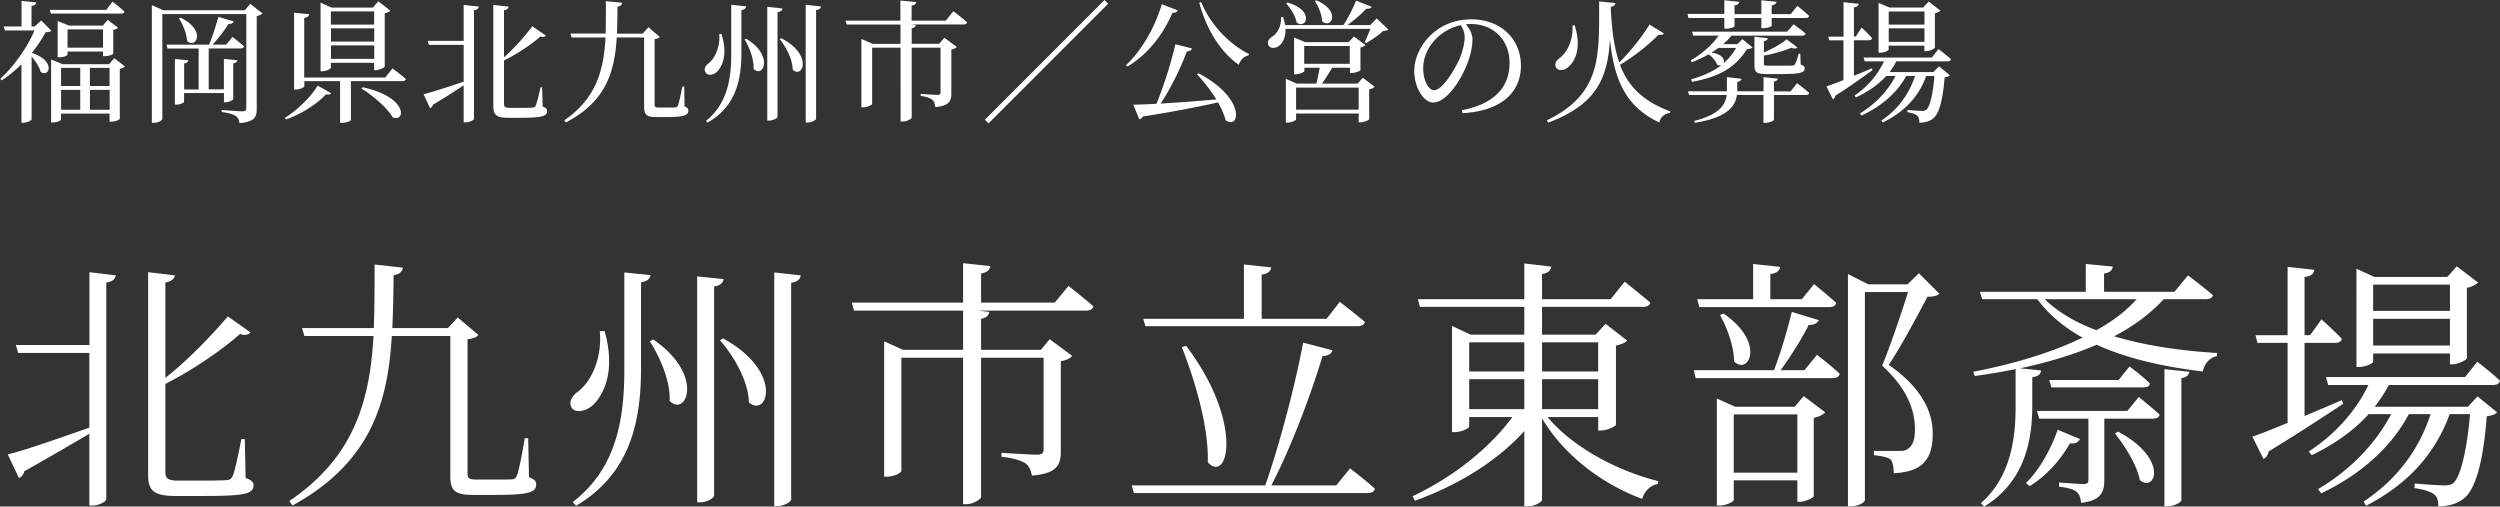
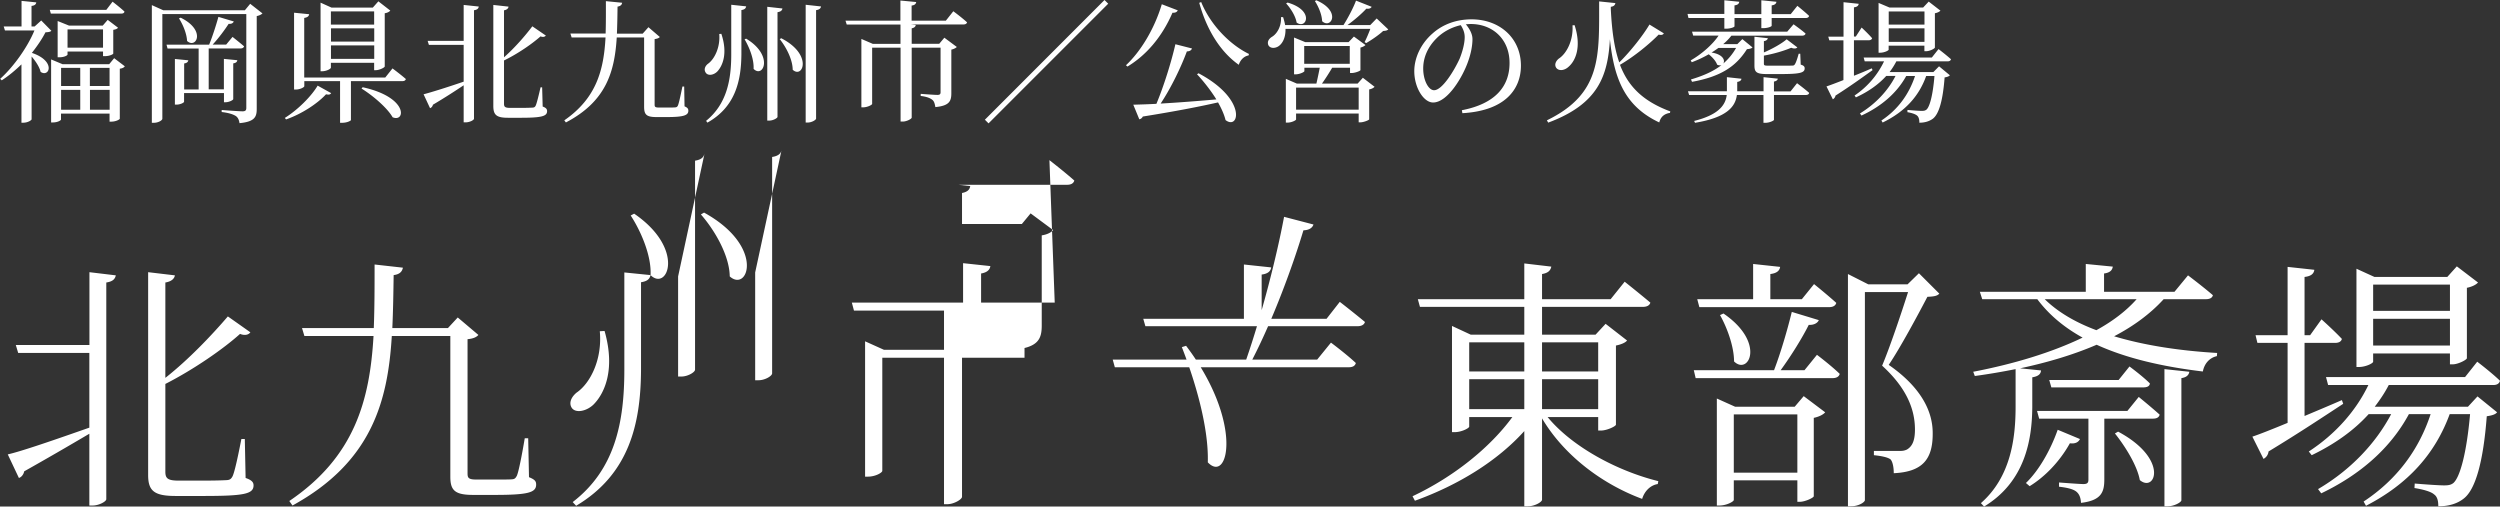
<svg xmlns="http://www.w3.org/2000/svg" data-name="レイヤー_2" viewBox="0 0 283.18 57.38">
  <rect x="0" y="0" width="283.18" height="57.38" fill="#333333" stroke="none" />
-   <path d="m10.12 30.83 3 .36c-.09.39-.3.69-1.08.81v24.54c0 .27-.84.72-1.53.72h-.39v-8.13a409 409 0 0 1-7.38 4.26c-.06.33-.3.66-.6.75L.88 51.47c1.59-.36 5.31-1.65 9.24-3.03v-8.46H2.06l-.27-.9h8.34v-8.25Zm17.7 23.31c.69.24.9.48.9.84 0 .99-1.11 1.2-5.76 1.2H19.9c-2.43 0-3.12-.57-3.12-2.37V30.83l3.03.36c-.06.36-.36.69-1.08.81v10.8c2.64-2.07 5.31-4.89 7.08-6.96l2.55 1.8c-.21.3-.66.39-1.17.18-1.86 1.68-5.22 4.02-8.46 5.67v9.93c0 .75.24 1.02 1.5 1.02h2.79c1.32 0 2.28-.03 2.73-.06.27-.03.42-.12.57-.39.24-.42.66-2.4 1.02-4.26h.39zm32.1-.09c.66.27.81.45.81.84 0 .9-.9 1.17-4.71 1.17h-2.43c-2.1 0-2.58-.54-2.58-2.07V38.06h-6.63c-.45 7.5-2.34 14.31-11.25 19.2l-.36-.51c7.41-5.01 9.12-11.43 9.54-18.69h-7.83l-.27-.9h8.13c.09-2.34.09-4.74.09-7.2l3.21.36c-.09.42-.33.75-1.05.84-.03 2.04-.06 4.05-.15 6h6.3l1.11-1.2 2.34 1.98c-.21.24-.57.42-1.23.48v15.21c0 .51.12.69 1.02.69h2.07c.96 0 1.65 0 1.98-.03.27-.03.36-.12.51-.39.21-.45.6-2.46.9-4.26h.39zm8.56-16.56c1.29 4.5-.09 7.2-1.29 8.37-.81.75-2.01.96-2.43.33-.36-.57-.03-1.23.54-1.71 1.56-1.05 2.94-3.78 2.64-6.96zm5.21-6.33c-.09.39-.3.69-1.08.81v9.93c-.03 6.12-1.35 11.82-7.35 15.39l-.39-.42c4.8-3.69 5.85-9.03 5.85-15V30.86zm2.16 14.25c.12-2.19-1.11-5.01-2.25-6.75l.39-.21c5.88 4.02 3.75 8.85 1.86 6.96m6.12-13.8c-.09.42-.33.72-1.08.84v23.67c0 .3-.84.78-1.53.78h-.39V31.31zm2.85 13.95c-.03-2.37-1.71-5.25-3.27-7.02l.36-.21c6.96 3.84 4.98 9.09 2.91 7.23m5.88-14.37c-.06.39-.3.72-1.08.84v24.51c0 .3-.81.78-1.53.78h-.39V30.86zm30.33 1.2s1.74 1.35 2.82 2.31c-.09.33-.39.48-.81.48h-12.33l1.35.15c-.06.39-.3.66-.93.78v3.51h6.78l.99-1.2 2.55 1.89c-.18.24-.66.51-1.29.6v10.2c0 1.5-.36 2.52-3.27 2.76-.12-.57-.3-1.05-.69-1.35-.48-.33-1.32-.63-2.76-.78v-.45s3.24.21 3.99.21c.6 0 .78-.18.78-.6V40.52h-7.08v15.75c0 .3-.93.84-1.65.84h-.39V40.52h-6.99v12.81c0 .21-.78.66-1.62.66h-.33V38.66l2.13.96h6.81v-4.44H96.73l-.24-.9h12.6v-4.47l3.09.33c-.06.42-.36.72-1.05.84v3.3h8.34zm31.89 20.67s1.77 1.32 2.82 2.31c-.09.33-.36.48-.81.48h-26.49l-.24-.87h15.12c1.68-4.83 3.39-11.37 4.29-16.17l3.33.87c-.12.36-.45.63-1.14.66-1.23 4.11-3.42 10.05-5.79 14.64h7.35zM129.5 36.11h11.4v-6.15l3.09.33c-.06.42-.36.72-1.08.81v5.01h7.35l1.5-1.92s1.74 1.35 2.85 2.28c-.09.33-.42.48-.84.48h-24.03zm4.85 3.06c6.51 8.58 4.83 15.69 2.46 13.2.12-4.05-1.5-9.39-2.94-13.05zm40.95 8.07c2.79 3.39 7.92 6.12 12.54 7.26l-.06.33c-.81.12-1.5.78-1.77 1.68-4.53-1.68-8.85-4.92-11.34-9.12v9.21c0 .27-.84.75-1.62.75h-.39v-8.52c-3.03 3.36-7.41 6.09-12.39 7.89l-.27-.51c4.65-2.19 8.76-5.49 11.31-8.97h-4.89v1.08c0 .18-.87.63-1.65.63h-.3V36.92l2.13.99h6.06v-3.15h-11.82l-.24-.87h12.06v-4.05l3.06.36c-.09.42-.33.72-1.05.84v2.85h7.77l1.59-1.98s1.77 1.41 2.91 2.37c-.09.33-.42.48-.84.48h-11.43v3.15h6.06l1.14-1.23 2.43 1.89c-.18.24-.66.45-1.26.57v8.97c-.03.18-1.02.66-1.71.66h-.3v-1.53zm-8.88-8.46v3.3h6.24v-3.3zm0 7.56h6.24v-3.39h-6.24zm8.25-7.56v3.3h6.36v-3.3zm6.36 7.56v-3.39h-6.36v3.39zm24.78-6.15s1.59 1.2 2.58 2.16c-.09.33-.39.48-.81.48h-15.51l-.21-.9h9.09c.75-1.95 1.53-4.62 2.01-6.6l3.06.93c-.12.3-.51.57-1.14.54-.75 1.5-1.98 3.48-3.18 5.13h2.7zm-13.56-6.3h6.33V29.9l3.06.33c-.06.42-.36.72-1.11.81v2.85h3.57l1.38-1.71s1.53 1.23 2.52 2.13c-.09.33-.39.48-.81.48h-14.7zm12.06 10.98 2.43 1.83c-.18.24-.69.51-1.29.63v8.88c-.03.18-.99.63-1.59.63h-.27v-2.43h-7.2v2.22c0 .18-.81.63-1.62.63h-.3V45.14l2.07.93h6.75zm-9.09-9.36c4.83 3.3 2.85 7.05 1.2 5.43 0-1.71-.81-3.87-1.59-5.25zm8.37 18.03v-6.6h-7.2v6.6zm16.08-20.28c-.24.27-.63.33-1.35.36-1.05 2.01-3.06 5.76-4.38 7.71 3.63 2.52 4.98 5.22 4.98 7.71.03 2.97-1.14 4.41-4.41 4.56 0-.66-.12-1.29-.36-1.56-.3-.24-1.02-.39-1.89-.48v-.48h2.91c.33 0 .54-.03.81-.15.63-.36.93-1.02.93-2.28 0-2.37-1.02-4.77-3.72-7.23.84-1.98 2.13-5.79 2.94-8.34h-4.89v23.58c0 .18-.63.69-1.62.69h-.3V31.04l2.31 1.17h4.44l1.29-1.26zm25.41.63c-1.5 1.65-3.42 3.06-5.61 4.2 3.48 1.05 7.53 1.65 11.67 1.89l-.03.36c-.81.18-1.41.81-1.59 1.74-4.5-.54-8.61-1.47-12.03-3.03-2.64 1.14-5.58 2.01-8.67 2.67l2.37.24c-.03.39-.27.66-.99.78v3.39c-.03 3.69-.81 8.43-5.46 11.25l-.36-.39c3.39-2.97 3.93-7.35 3.93-10.92v-4.26c-1.5.3-3.06.57-4.62.78l-.18-.48c4.53-.87 8.85-2.16 12.39-3.87-2.07-1.14-3.81-2.58-5.13-4.35h-6.24l-.27-.84h12V29.9l3.06.3c-.06.42-.33.69-.99.78v2.07h7.98l1.53-1.86s1.71 1.29 2.82 2.25c-.09.33-.39.45-.81.45zm-9.48 15.84c-.15.33-.51.57-1.14.48-1.17 2.1-2.85 3.81-4.56 4.86l-.42-.36c1.38-1.32 2.73-3.57 3.6-6.03zm6.66-4.77s1.44 1.17 2.37 2.01c-.09.33-.36.45-.78.45h-5.49v6.9c0 1.44-.36 2.37-2.64 2.64-.03-.51-.15-.93-.48-1.23s-.96-.48-2.01-.6v-.48s2.28.18 2.76.18c.45 0 .57-.15.57-.51v-6.9h-5.58l-.24-.87h10.23zm-10.65-11.07c1.5 1.47 3.51 2.64 5.85 3.51 1.86-1.02 3.39-2.19 4.56-3.51zm9.6 7.62s1.47 1.08 2.31 1.92c-.03.33-.33.45-.75.45h-10.41l-.24-.84h7.86zm-1.29 7.38c5.82 3.12 4.2 6.96 2.46 5.49-.3-1.68-1.71-3.9-2.82-5.28zm5.25-7.08 2.82.3c-.06.36-.3.63-.9.72v13.83c0 .24-.84.69-1.56.69h-.36zm20.25 3.93c-1.98 1.29-4.8 3.18-8.46 5.4-.03.36-.27.69-.57.84l-1.26-2.52c.81-.27 2.25-.84 3.99-1.56v-9.06h-3.42l-.21-.87h3.63v-7.74l3.03.33c-.06.42-.33.72-1.11.81v6.6h.63l1.29-1.8s1.44 1.29 2.31 2.22c-.09.33-.39.45-.78.45h-3.45v8.28c1.35-.57 2.79-1.17 4.23-1.8zm5.16-2.13c-.45.87-.99 1.68-1.59 2.46h10.56l1.08-1.17 2.22 1.8c-.18.24-.57.36-1.17.45-.39 5.19-1.29 8.28-2.58 9.3-.78.63-1.8.9-2.91.9 0-.57-.09-1.08-.48-1.35-.36-.33-1.29-.57-2.22-.72l.03-.51c1.02.09 2.73.21 3.33.21.51 0 .78-.06 1.05-.27.75-.66 1.5-3.39 1.89-7.8h-2.31c-1.65 4.5-4.71 7.92-9.48 10.38l-.27-.48c3.78-2.49 6.27-5.88 7.59-9.9h-2.46c-2.07 3.84-5.49 6.84-9.93 8.97l-.36-.48c3.63-2.13 6.51-5.13 8.28-8.49h-2.55c-1.71 1.89-3.9 3.42-6.45 4.65l-.33-.42c3-1.95 5.34-4.59 6.75-7.53h-4.56l-.24-.9h15.75l1.38-1.74s1.62 1.23 2.58 2.16c-.09.33-.36.48-.75.48zm-1.77-2.64c0 .18-.84.6-1.62.6h-.27V30.44l2.04.93h8.25l1.08-1.2 2.4 1.83c-.21.24-.66.48-1.26.6v7.98c-.03.18-.99.69-1.62.69h-.3v-1.23h-8.7zm0-8.73v2.97h8.7v-2.97zm8.7 6.9v-3.03h-8.7v3.03zM5.82 3.49c-.13.12-.31.15-.67.17-.38.75-.92 1.54-1.54 2.33 2.79.94 1.96 2.83.99 2.15-.13-.56-.58-1.23-1.02-1.74v7.11c0 .09-.39.39-.96.39h-.19V7.29C1.72 7.98.96 8.61.2 9.1l-.18-.17c1.56-1.4 3.13-3.65 3.88-5.48H.56L.42 3h2.02V.1l1.67.17c-.03.21-.17.36-.54.4V3h.35l.75-.68zm-.06-1.95-.12-.42h6.4l.71-.93s.85.65 1.35 1.12c-.03.17-.17.23-.38.23zm8.38 5.97c-.1.13-.24.23-.57.27v5.67c0 .07-.42.33-.98.33h-.18v-.91h-5.5v.67c0 .09-.36.33-.93.33h-.19V6.73l1.29.54h5.29l.56-.68zm-2.47-1.15v-.52H7.65v.34c0 .09-.36.31-.94.31h-.18V2.38l1.29.52h3.82l.56-.65 1.17.89c-.09.12-.24.19-.54.24v2.69c0 .06-.39.29-.95.29zM6.92 7.69v2.05h2.17V7.69zm0 4.74h2.17v-2.25H6.92zm4.75-7.03V3.33H7.65V5.4zm-1.49 2.29v2.05h2.23V7.69zm2.24 4.74v-2.25h-2.23v2.25zM29.73 1.52c-.1.1-.33.24-.65.3v10.53c0 .89-.23 1.44-1.95 1.6-.06-.38-.17-.63-.42-.81-.3-.18-.75-.35-1.6-.45v-.23s1.95.15 2.37.15c.33 0 .42-.13.42-.39V1.59h-9.51v11.86c0 .17-.44.46-.98.46h-.21V.58l1.29.58h9.25l.6-.73 1.38 1.08Zm-8.88 9.02v.98c0 .12-.45.33-.85.33h-.19V6.68l1.52.15c-.03.18-.15.31-.47.36v2.94h1.64V5.5h-3.52l-.12-.44h4.83c.38-.93.79-2.21 1.05-3.15l1.74.52c-.07.18-.25.3-.58.27-.44.68-1.12 1.6-1.81 2.35h1.53l.72-.87s.79.62 1.31 1.07c-.05.16-.2.24-.41.24h-3.6v4.63h1.72V6.67l1.52.15c-.02.18-.14.31-.46.36v4.04c0 .12-.48.36-.87.36h-.18v-1.04h-4.48ZM20.46 2c2.94 1.44 1.75 3.58.73 2.64-.04-.84-.48-1.89-.92-2.56l.18-.07Zm11.8 11.36c1.5-.94 3.02-2.47 3.72-3.66l1.53.85c-.1.15-.23.21-.58.13-.96 1.04-2.71 2.21-4.53 2.85l-.14-.18Zm12.2-5.61s.94.7 1.51 1.2c-.04.17-.19.24-.39.24h-5.83v4.42c-.02.06-.4.3-1.02.3h-.21V9.19h-4.05v.57c0 .13-.5.38-.93.38h-.23v-8.7l1.71.17c-.03.21-.17.36-.56.42v6.75h9.18l.81-1.02Zm-6.98-.09c0 .14-.5.41-.99.41h-.18V.3l1.24.56h4.68l.63-.71 1.35 1.05c-.09.12-.33.26-.63.3v6.03c-.02.13-.61.42-1.02.42h-.18v-.84h-4.9zm0-6.37v1.5h4.9v-1.5zm4.91 3.42v-1.5h-4.9v1.5zm0 1.96V5.14h-4.9v1.53zm-1.31 3.21c5.23 1.15 4.84 4.03 3.39 3.4-.63-1.1-2.29-2.49-3.52-3.25zM52.52.56l1.71.18c-.03.21-.14.36-.54.42v12.28c0 .17-.5.42-.96.42h-.21v-4.2c-.85.57-2.01 1.33-3.48 2.2-.04.18-.17.35-.33.39l-.73-1.57c.78-.2 2.62-.77 4.54-1.43V5.08h-3.94l-.14-.45h4.08zm8.96 11.51c.39.15.49.3.49.52 0 .57-.6.75-2.94.75h-1.49c-1.29 0-1.66-.31-1.66-1.33V.56l1.72.19c-.01.19-.17.36-.51.42v5.32C58.32 5.41 59.53 4 60.3 2.98l1.53 1.05c-.12.15-.33.2-.6.09-.93.82-2.5 1.93-4.14 2.73v4.89c0 .34.09.48.69.48h1.3c.6 0 1.05-.02 1.25-.03.17-.01.25-.06.33-.19.13-.23.36-1.2.57-2.11h.18l.06 2.19Zm16.05-.03c.34.15.44.27.44.5 0 .52-.51.72-2.43.72h-1.2c-1.14 0-1.38-.3-1.38-1.18V4.24h-3.1c-.24 3.85-1.17 7.23-5.76 9.63l-.18-.24c3.65-2.52 4.47-5.71 4.67-9.39h-3.84l-.14-.44h3.99c.04-1.19.03-2.4.03-3.67l1.84.18c-.03.23-.17.38-.52.44-.01 1.05-.03 2.07-.07 3.06h2.92l.65-.73 1.29 1.11c-.1.12-.27.19-.59.24v7.42c0 .24.06.33.47.33h.99c.42 0 .75 0 .9-.02.14-.02.2-.06.27-.19.12-.24.33-1.25.52-2.17h.2l.04 2.26Zm4.18-8.2c.75 2.23.13 3.63-.46 4.26-.44.44-1.1.51-1.33.1-.21-.34-.05-.73.28-.98.73-.52 1.4-1.86 1.27-3.37l.24-.02ZM84.52.72c-.04.21-.15.36-.54.42v5.04c-.03 3.1-.75 5.97-3.85 7.71l-.15-.2c2.31-1.88 2.85-4.56 2.85-7.51V.54zm.84 7.08c.06-1.1-.48-2.44-1.02-3.35l.18-.07c3.18 1.92 1.92 4.53.84 3.42M88.63.96c-.04.21-.17.36-.56.42v11.86c0 .13-.49.42-.93.42h-.23V.77l1.71.19Zm1.16 6.93c-.01-1.17-.76-2.58-1.47-3.46l.17-.1c3.63 1.86 2.44 4.63 1.3 3.57ZM93 .73c-.04.21-.17.36-.56.42v12.28c0 .15-.49.45-.94.45h-.24V.54zm14.98.54s.98.72 1.56 1.26c-.04.17-.21.24-.4.24h-5.98l.57.06c-.03.18-.13.31-.46.38v1.75h3.12l.58-.69 1.41 1.05c-.09.1-.33.24-.62.3v4.94c0 .88-.21 1.42-1.81 1.57-.06-.36-.13-.65-.34-.82-.24-.19-.62-.36-1.32-.44v-.24s1.53.12 1.89.12c.29 0 .36-.1.36-.31V5.4h-3.27v7.92c0 .14-.56.45-1.02.45h-.24V5.4h-3.22v6.37c0 .1-.52.39-1.04.39h-.18V4.41l1.3.56H102V2.78h-6.09l-.14-.44h6.22V.06l1.79.17c-.03.21-.17.36-.52.4v1.71h3.88l.84-1.06Zm4 12.71-.42-.42L125.11 0l.42.42-13.56 13.56Zm21.43-12.81c-.08.18-.27.3-.6.27-1.21 2.8-3.01 4.84-5.1 6.1l-.17-.15c1.62-1.51 3.21-4.06 4.06-6.91l1.8.69Zm2.37 7.14c5.5 2.92 4.59 6.49 3.04 5.29-.15-.62-.46-1.31-.85-2-2.07.47-4.77 1-8.52 1.6-.09.18-.24.29-.4.31l-.68-1.65c.63-.02 1.53-.04 2.62-.1.85-2.04 1.69-4.74 2.15-6.75l1.88.48c-.06.18-.24.33-.58.33-.63 1.71-1.74 4.05-2.97 5.91 1.8-.1 4.02-.27 6.31-.47-.65-1.05-1.47-2.07-2.19-2.85l.19-.12Zm.28-8.08c1.06 2.62 3.3 4.86 5.41 5.88l-.04.17c-.49.08-.92.47-1.11 1.06-2.02-1.42-3.61-3.87-4.48-7.02l.23-.09Zm21.18 3.11c-.12.12-.29.15-.57.17-.48.45-1.31 1.02-1.92 1.37l-.18-.11c.21-.4.46-1 .65-1.5h-9.61c.03.99-.34 1.66-.78 1.96-.41.28-.99.27-1.17-.14-.14-.38.07-.7.42-.92.58-.34 1.09-1.23 1.02-2.23h.24c.1.31.18.62.23.9h6.61c.51-.81 1.1-1.92 1.42-2.77l1.77.7c-.07.15-.27.26-.6.21-.52.57-1.35 1.29-2.14 1.86h2.58l.73-.75 1.31 1.24Zm-2.89 5.45 1.35 1.04c-.1.12-.31.24-.61.3v3.39c-.02.09-.63.34-1.02.34h-.17v-1h-7.09v.67c0 .1-.51.36-.99.36h-.17V8.93l1.25.54h2.21c.13-.55.28-1.27.38-1.8h-1.74v.39c0 .09-.52.36-1 .36h-.17V4.25l1.26.52h4.92l.6-.63 1.31.96c-.09.1-.31.23-.57.29v2.55c-.01.1-.61.33-.99.33h-.19v-.6h-2.02c-.33.56-.78 1.27-1.16 1.8h4.04l.6-.67Zm-8.5-8.5c3.12.91 2.1 3.09 1.02 2.26-.12-.73-.68-1.62-1.19-2.16zm8.05 12.13v-2.5h-7.09v2.5zm-6.17-5.19h5.16V5.21h-5.16zm1.37-7.2c2.89 1.25 1.66 3.31.66 2.37-.03-.78-.43-1.68-.82-2.28l.17-.09Zm16.51 12.45c3.71-.72 5.38-2.65 5.38-5.35s-1.92-4.41-4.39-4.41c-.18 0-.36.02-.56.03.39.48.75 1.06.75 1.68 0 .73-.17 1.62-.48 2.49-.63 1.83-2.35 4.69-3.98 4.69-1.06 0-2.13-1.67-2.13-3.55 0-1.47.72-3.1 2.07-4.27 1.21-1.08 2.76-1.6 4.42-1.6 3.19 0 5.59 2.13 5.59 5.25 0 2.58-1.69 5.1-6.63 5.38l-.06-.33Zm-.15-9.63c-1.02.23-2.02.75-2.77 1.52-.93.94-1.48 2.1-1.48 3.39 0 1.36.61 2.46 1.23 2.46.94 0 2.31-2.28 2.9-3.58.31-.77.57-1.71.57-2.43 0-.52-.18-.94-.44-1.35Zm23 .94c-.1.15-.24.21-.58.13-1 1.02-2.7 2.44-4.38 3.42.94 2.48 2.64 4.14 5.7 5.28l-.04.17c-.61.09-1.05.42-1.21 1.08-3.81-1.79-5.11-4.81-5.59-9.42-.24 4.15-1.32 7.33-6.99 9.44l-.15-.26c6.24-3.03 5.91-7.32 5.92-13.47l1.84.19c-.04.21-.17.38-.52.42v.24c.12 2.42.38 4.41.96 6.06 1.29-1.27 2.7-3.07 3.42-4.29l1.63 1Zm-10.1-.93c.81 2.5.08 4.04-.67 4.69-.48.46-1.14.52-1.42.12-.23-.36-.03-.77.31-1.04.85-.55 1.65-2.02 1.54-3.76l.24-.02Zm12.89-.84-.1-.44h4.17V.03l1.69.17c-.03.21-.15.36-.54.41v.99h3.04V.03l1.71.17c-.03.21-.17.36-.54.41v.99h2.16l.75-.94s.84.67 1.33 1.14c-.04.17-.19.24-.39.24h-3.85v.88c0 .08-.41.27-.98.27h-.19V2.04h-3.04v.94c0 .1-.48.27-.96.27h-.19V2.04h-4.06Zm12.3 7.4s.85.63 1.38 1.1c-.03.17-.19.24-.39.24h-3.6v2.81c0 .1-.52.34-.96.34h-.23v-3.15h-3.01c-.17 1.32-1.12 2.55-4.74 3.15l-.1-.21c2.74-.69 3.55-1.77 3.69-2.94h-4.26l-.13-.42h4.41v-1.6l1.65.18c-.03.17-.13.3-.48.36v1.06h2.98v-1.6l1.62.17c-.03.15-.14.27-.44.33v1.11h1.88l.73-.92Zm-.38-6.66s.83.58 1.35 1.04c-.04.17-.19.24-.41.24h-7.99c-.27.35-.58.66-.93.96h1.6l.57-.57 1.15.94c-.1.12-.3.17-.63.2-1.27 2.01-3.03 3.12-6.22 3.7l-.12-.27c1.41-.42 2.54-.92 3.45-1.62a.63.63 0 0 1-.49-.06c-.14-.41-.56-.87-.95-1.17q-.945.54-1.92.9l-.12-.21c1.21-.69 2.46-1.77 3.16-2.81h-2.88l-.13-.44h10.78l.72-.84Zm-8.52 2.67c-.25.18-.51.36-.78.52 1.32.21 1.56.9 1.33 1.25.57-.5 1.05-1.06 1.45-1.77h-2.01Zm5.6-1.11c-.03.17-.18.3-.45.34v1.28c.99-.42 2.04-1.02 2.58-1.49l1.21.92c-.12.14-.36.17-.7.04-.75.33-1.95.69-3.09.89v.9c0 .21.06.24.54.24h1.4c.57 0 1.08 0 1.26-.01.16 0 .24-.03.3-.14.12-.15.29-.65.44-1.2h.18l.05 1.23c.34.1.45.22.45.42 0 .5-.5.65-2.74.65h-1.53c-1.23 0-1.42-.24-1.42-.99V4.16l1.54.17Zm11.85 3.63c-.94.67-2.32 1.69-4.19 2.88a.6.6 0 0 1-.3.42l-.72-1.46c.39-.13 1.08-.39 1.92-.72v-4.5h-1.6l-.12-.42h1.73V.25l1.72.18c-.03.21-.17.36-.54.4v3.31h.21l.66-1.02s.77.72 1.19 1.21c-.04.15-.2.23-.38.23H210v4.02c.65-.25 1.33-.54 2.02-.84l.08.19Zm2.7-.99c-.22.42-.48.83-.76 1.2H219l.64-.65 1.23 1.02c-.12.12-.28.19-.6.24-.2 2.66-.65 4.14-1.32 4.67-.42.31-.94.46-1.54.46 0-.33-.06-.63-.24-.79-.19-.18-.65-.33-1.11-.4v-.26c.49.05 1.33.11 1.62.11.26 0 .38-.03.53-.14.37-.31.73-1.63.91-3.81h-.94c-.82 2.31-2.42 4.05-4.93 5.27l-.14-.23c1.9-1.26 3.13-3 3.81-5.04h-1c-1.05 1.91-2.81 3.44-5.07 4.48l-.17-.24c1.77-1.08 3.18-2.58 4.03-4.25h-1.05c-.9.99-2.06 1.8-3.44 2.43l-.15-.21a9.67 9.67 0 0 0 3.34-3.87h-2.19l-.12-.43h7.72l.76-.96s.87.66 1.41 1.15c-.04.17-.19.24-.39.24h-5.82Zm-.86-1.35c0 .12-.51.36-.97.36h-.18V.33l1.23.52h3.82l.63-.67 1.33 1.03c-.1.1-.33.24-.63.29v3.88c-.01.12-.57.42-.99.42h-.2v-.63h-4.05v.44Zm0-4.31v1.49h4.05V1.3zm4.05 3.44V3.21h-4.05v1.53z" style="fill:#fff" />
+   <path d="m10.12 30.83 3 .36c-.09.39-.3.69-1.08.81v24.54c0 .27-.84.72-1.53.72h-.39v-8.13a409 409 0 0 1-7.38 4.26c-.06.33-.3.66-.6.75L.88 51.47c1.59-.36 5.31-1.65 9.24-3.03v-8.46H2.06l-.27-.9h8.34v-8.25Zm17.7 23.31c.69.24.9.48.9.84 0 .99-1.11 1.2-5.76 1.2H19.9c-2.43 0-3.12-.57-3.12-2.37V30.83l3.03.36c-.06.36-.36.69-1.08.81v10.8c2.64-2.07 5.31-4.89 7.08-6.96l2.55 1.8c-.21.3-.66.39-1.17.18-1.86 1.68-5.22 4.02-8.46 5.67v9.93c0 .75.24 1.02 1.5 1.02h2.79c1.32 0 2.28-.03 2.73-.06.27-.03.42-.12.57-.39.24-.42.66-2.4 1.02-4.26h.39zm32.1-.09c.66.27.81.45.81.84 0 .9-.9 1.17-4.71 1.17h-2.43c-2.1 0-2.58-.54-2.58-2.07V38.06h-6.63c-.45 7.5-2.34 14.31-11.25 19.2l-.36-.51c7.41-5.01 9.12-11.43 9.54-18.69h-7.83l-.27-.9h8.13c.09-2.34.09-4.74.09-7.2l3.21.36c-.09.42-.33.75-1.05.84-.03 2.04-.06 4.05-.15 6h6.3l1.11-1.2 2.34 1.98c-.21.24-.57.42-1.23.48v15.21c0 .51.12.69 1.02.69h2.07c.96 0 1.65 0 1.98-.03.27-.03.36-.12.51-.39.21-.45.6-2.46.9-4.26h.39zm8.56-16.56c1.29 4.5-.09 7.2-1.29 8.37-.81.75-2.01.96-2.43.33-.36-.57-.03-1.23.54-1.71 1.56-1.05 2.94-3.78 2.64-6.96zm5.21-6.33c-.09.39-.3.69-1.08.81v9.93c-.03 6.12-1.35 11.82-7.35 15.39l-.39-.42c4.8-3.69 5.85-9.03 5.85-15V30.86zc.12-2.19-1.11-5.01-2.25-6.75l.39-.21c5.88 4.02 3.75 8.85 1.86 6.96m6.12-13.8c-.09.42-.33.72-1.08.84v23.67c0 .3-.84.78-1.53.78h-.39V31.31zm2.85 13.95c-.03-2.37-1.71-5.25-3.27-7.02l.36-.21c6.96 3.84 4.98 9.09 2.91 7.23m5.88-14.37c-.06.39-.3.72-1.08.84v24.51c0 .3-.81.78-1.53.78h-.39V30.86zm30.33 1.2s1.74 1.35 2.82 2.31c-.09.33-.39.48-.81.48h-12.33l1.35.15c-.06.39-.3.66-.93.78v3.51h6.78l.99-1.2 2.55 1.89c-.18.24-.66.51-1.29.6v10.2c0 1.5-.36 2.52-3.27 2.76-.12-.57-.3-1.05-.69-1.35-.48-.33-1.32-.63-2.76-.78v-.45s3.24.21 3.99.21c.6 0 .78-.18.78-.6V40.52h-7.08v15.75c0 .3-.93.84-1.65.84h-.39V40.52h-6.99v12.81c0 .21-.78.66-1.62.66h-.33V38.66l2.13.96h6.81v-4.44H96.73l-.24-.9h12.6v-4.47l3.09.33c-.06.42-.36.72-1.05.84v3.3h8.34zm31.89 20.67s1.77 1.32 2.82 2.31c-.09.33-.36.48-.81.48h-26.49l-.24-.87h15.12c1.68-4.83 3.39-11.37 4.29-16.17l3.33.87c-.12.36-.45.63-1.14.66-1.23 4.11-3.42 10.05-5.79 14.64h7.35zM129.5 36.11h11.4v-6.15l3.09.33c-.06.42-.36.72-1.08.81v5.01h7.35l1.5-1.92s1.74 1.35 2.85 2.28c-.09.33-.42.48-.84.48h-24.03zm4.85 3.06c6.51 8.58 4.83 15.69 2.46 13.2.12-4.05-1.5-9.39-2.94-13.05zm40.95 8.07c2.79 3.39 7.92 6.12 12.54 7.26l-.06.33c-.81.12-1.5.78-1.77 1.68-4.53-1.68-8.85-4.92-11.34-9.12v9.21c0 .27-.84.75-1.62.75h-.39v-8.52c-3.03 3.36-7.41 6.09-12.39 7.89l-.27-.51c4.65-2.19 8.76-5.49 11.31-8.97h-4.89v1.08c0 .18-.87.63-1.65.63h-.3V36.92l2.13.99h6.06v-3.15h-11.82l-.24-.87h12.06v-4.05l3.06.36c-.09.42-.33.72-1.05.84v2.85h7.77l1.59-1.98s1.77 1.41 2.91 2.37c-.09.33-.42.48-.84.48h-11.43v3.15h6.06l1.14-1.23 2.43 1.89c-.18.24-.66.45-1.26.57v8.97c-.03.18-1.02.66-1.71.66h-.3v-1.53zm-8.88-8.46v3.3h6.24v-3.3zm0 7.56h6.24v-3.39h-6.24zm8.25-7.56v3.3h6.36v-3.3zm6.36 7.56v-3.39h-6.36v3.39zm24.78-6.15s1.59 1.2 2.58 2.16c-.09.33-.39.48-.81.48h-15.51l-.21-.9h9.09c.75-1.95 1.53-4.62 2.01-6.6l3.06.93c-.12.3-.51.57-1.14.54-.75 1.5-1.98 3.48-3.18 5.13h2.7zm-13.56-6.3h6.33V29.9l3.06.33c-.06.42-.36.72-1.11.81v2.85h3.57l1.38-1.71s1.53 1.23 2.52 2.13c-.09.33-.39.48-.81.48h-14.7zm12.06 10.98 2.43 1.83c-.18.24-.69.51-1.29.63v8.88c-.03.18-.99.63-1.59.63h-.27v-2.43h-7.2v2.22c0 .18-.81.63-1.62.63h-.3V45.14l2.07.93h6.75zm-9.09-9.36c4.83 3.3 2.85 7.05 1.2 5.43 0-1.71-.81-3.87-1.59-5.25zm8.37 18.03v-6.6h-7.2v6.6zm16.08-20.28c-.24.27-.63.33-1.35.36-1.05 2.01-3.06 5.76-4.38 7.71 3.63 2.52 4.98 5.22 4.98 7.71.03 2.97-1.14 4.41-4.41 4.56 0-.66-.12-1.29-.36-1.56-.3-.24-1.02-.39-1.89-.48v-.48h2.91c.33 0 .54-.03.81-.15.63-.36.93-1.02.93-2.28 0-2.37-1.02-4.77-3.72-7.23.84-1.98 2.13-5.79 2.94-8.34h-4.89v23.58c0 .18-.63.69-1.62.69h-.3V31.04l2.31 1.17h4.44l1.29-1.26zm25.41.63c-1.5 1.65-3.42 3.06-5.61 4.2 3.48 1.05 7.53 1.65 11.67 1.89l-.03.36c-.81.18-1.41.81-1.59 1.74-4.5-.54-8.61-1.47-12.03-3.03-2.64 1.14-5.58 2.01-8.67 2.67l2.37.24c-.03.39-.27.66-.99.78v3.39c-.03 3.69-.81 8.43-5.46 11.25l-.36-.39c3.39-2.97 3.93-7.35 3.93-10.92v-4.26c-1.5.3-3.06.57-4.62.78l-.18-.48c4.53-.87 8.85-2.16 12.39-3.87-2.07-1.14-3.81-2.58-5.13-4.35h-6.24l-.27-.84h12V29.9l3.06.3c-.06.42-.33.69-.99.78v2.07h7.98l1.53-1.86s1.71 1.29 2.82 2.25c-.09.33-.39.45-.81.45zm-9.48 15.84c-.15.33-.51.57-1.14.48-1.17 2.1-2.85 3.81-4.56 4.86l-.42-.36c1.38-1.32 2.73-3.57 3.6-6.03zm6.66-4.77s1.44 1.17 2.37 2.01c-.09.33-.36.45-.78.45h-5.49v6.9c0 1.44-.36 2.37-2.64 2.64-.03-.51-.15-.93-.48-1.23s-.96-.48-2.01-.6v-.48s2.28.18 2.76.18c.45 0 .57-.15.57-.51v-6.9h-5.58l-.24-.87h10.23zm-10.65-11.07c1.5 1.47 3.51 2.64 5.85 3.51 1.86-1.02 3.39-2.19 4.56-3.51zm9.6 7.62s1.47 1.08 2.31 1.92c-.03.33-.33.45-.75.45h-10.41l-.24-.84h7.86zm-1.29 7.38c5.82 3.12 4.2 6.96 2.46 5.49-.3-1.68-1.71-3.9-2.82-5.28zm5.25-7.08 2.82.3c-.06.36-.3.63-.9.72v13.83c0 .24-.84.69-1.56.69h-.36zm20.25 3.93c-1.98 1.29-4.8 3.18-8.46 5.4-.03.36-.27.69-.57.84l-1.26-2.52c.81-.27 2.25-.84 3.99-1.56v-9.06h-3.42l-.21-.87h3.63v-7.74l3.03.33c-.06.42-.33.72-1.11.81v6.6h.63l1.29-1.8s1.44 1.29 2.31 2.22c-.09.33-.39.45-.78.45h-3.45v8.28c1.35-.57 2.79-1.17 4.23-1.8zm5.16-2.13c-.45.87-.99 1.68-1.59 2.46h10.56l1.08-1.17 2.22 1.8c-.18.24-.57.36-1.17.45-.39 5.19-1.29 8.28-2.58 9.3-.78.63-1.8.9-2.91.9 0-.57-.09-1.08-.48-1.35-.36-.33-1.29-.57-2.22-.72l.03-.51c1.02.09 2.73.21 3.33.21.51 0 .78-.06 1.05-.27.75-.66 1.5-3.39 1.89-7.8h-2.31c-1.65 4.5-4.71 7.92-9.48 10.38l-.27-.48c3.78-2.49 6.27-5.88 7.59-9.9h-2.46c-2.07 3.84-5.49 6.84-9.93 8.97l-.36-.48c3.63-2.13 6.51-5.13 8.28-8.49h-2.55c-1.71 1.89-3.9 3.42-6.45 4.65l-.33-.42c3-1.95 5.34-4.59 6.75-7.53h-4.56l-.24-.9h15.75l1.38-1.74s1.62 1.23 2.58 2.16c-.09.33-.36.48-.75.48zm-1.77-2.64c0 .18-.84.6-1.62.6h-.27V30.44l2.04.93h8.25l1.08-1.2 2.4 1.83c-.21.24-.66.48-1.26.6v7.98c-.03.18-.99.69-1.62.69h-.3v-1.23h-8.7zm0-8.73v2.97h8.7v-2.97zm8.7 6.9v-3.03h-8.7v3.03zM5.82 3.49c-.13.12-.31.15-.67.17-.38.75-.92 1.54-1.54 2.33 2.79.94 1.96 2.83.99 2.15-.13-.56-.58-1.23-1.02-1.74v7.11c0 .09-.39.39-.96.39h-.19V7.29C1.72 7.98.96 8.61.2 9.1l-.18-.17c1.56-1.4 3.13-3.65 3.88-5.48H.56L.42 3h2.02V.1l1.67.17c-.03.21-.17.36-.54.4V3h.35l.75-.68zm-.06-1.95-.12-.42h6.4l.71-.93s.85.65 1.35 1.12c-.03.17-.17.23-.38.23zm8.38 5.97c-.1.13-.24.23-.57.27v5.67c0 .07-.42.33-.98.33h-.18v-.91h-5.5v.67c0 .09-.36.33-.93.33h-.19V6.73l1.29.54h5.29l.56-.68zm-2.47-1.15v-.52H7.65v.34c0 .09-.36.31-.94.31h-.18V2.38l1.29.52h3.82l.56-.65 1.17.89c-.09.12-.24.19-.54.24v2.69c0 .06-.39.29-.95.29zM6.92 7.69v2.05h2.17V7.69zm0 4.74h2.17v-2.25H6.92zm4.75-7.03V3.33H7.65V5.4zm-1.49 2.29v2.05h2.23V7.69zm2.24 4.74v-2.25h-2.23v2.25zM29.73 1.52c-.1.1-.33.24-.65.3v10.53c0 .89-.23 1.44-1.95 1.6-.06-.38-.17-.63-.42-.81-.3-.18-.75-.35-1.6-.45v-.23s1.95.15 2.37.15c.33 0 .42-.13.42-.39V1.59h-9.51v11.86c0 .17-.44.46-.98.46h-.21V.58l1.29.58h9.25l.6-.73 1.38 1.08Zm-8.88 9.02v.98c0 .12-.45.33-.85.33h-.19V6.68l1.52.15c-.03.18-.15.31-.47.36v2.94h1.64V5.5h-3.52l-.12-.44h4.83c.38-.93.79-2.21 1.05-3.15l1.74.52c-.07.18-.25.3-.58.27-.44.68-1.12 1.6-1.81 2.35h1.53l.72-.87s.79.62 1.31 1.07c-.05.16-.2.24-.41.24h-3.6v4.63h1.72V6.67l1.52.15c-.02.18-.14.31-.46.36v4.04c0 .12-.48.36-.87.36h-.18v-1.04h-4.48ZM20.46 2c2.94 1.44 1.75 3.58.73 2.64-.04-.84-.48-1.89-.92-2.56l.18-.07Zm11.8 11.36c1.5-.94 3.02-2.47 3.72-3.66l1.53.85c-.1.15-.23.21-.58.13-.96 1.04-2.71 2.21-4.53 2.85l-.14-.18Zm12.2-5.61s.94.7 1.51 1.2c-.04.17-.19.24-.39.24h-5.83v4.42c-.02.06-.4.3-1.02.3h-.21V9.19h-4.05v.57c0 .13-.5.38-.93.38h-.23v-8.7l1.71.17c-.03.21-.17.36-.56.42v6.75h9.18l.81-1.02Zm-6.98-.09c0 .14-.5.41-.99.41h-.18V.3l1.24.56h4.68l.63-.71 1.35 1.05c-.09.12-.33.26-.63.3v6.03c-.02.13-.61.42-1.02.42h-.18v-.84h-4.9zm0-6.37v1.5h4.9v-1.5zm4.91 3.42v-1.5h-4.9v1.5zm0 1.96V5.14h-4.9v1.53zm-1.31 3.21c5.23 1.15 4.84 4.03 3.39 3.4-.63-1.1-2.29-2.49-3.52-3.25zM52.52.56l1.71.18c-.03.21-.14.36-.54.42v12.28c0 .17-.5.42-.96.42h-.21v-4.2c-.85.57-2.01 1.33-3.48 2.2-.04.18-.17.35-.33.39l-.73-1.57c.78-.2 2.62-.77 4.54-1.43V5.08h-3.94l-.14-.45h4.08zm8.96 11.51c.39.15.49.3.49.52 0 .57-.6.75-2.94.75h-1.49c-1.29 0-1.66-.31-1.66-1.33V.56l1.72.19c-.01.19-.17.36-.51.42v5.32C58.32 5.41 59.53 4 60.3 2.98l1.53 1.05c-.12.15-.33.2-.6.09-.93.82-2.5 1.93-4.14 2.73v4.89c0 .34.09.48.69.48h1.3c.6 0 1.05-.02 1.25-.03.17-.01.25-.06.33-.19.13-.23.36-1.2.57-2.11h.18l.06 2.19Zm16.05-.03c.34.15.44.27.44.5 0 .52-.51.72-2.43.72h-1.2c-1.14 0-1.38-.3-1.38-1.18V4.24h-3.1c-.24 3.85-1.17 7.23-5.76 9.63l-.18-.24c3.65-2.52 4.47-5.71 4.67-9.39h-3.84l-.14-.44h3.99c.04-1.19.03-2.4.03-3.67l1.84.18c-.03.23-.17.38-.52.44-.01 1.05-.03 2.07-.07 3.06h2.92l.65-.73 1.29 1.11c-.1.12-.27.19-.59.24v7.42c0 .24.06.33.47.33h.99c.42 0 .75 0 .9-.02.14-.02.2-.06.27-.19.12-.24.33-1.25.52-2.17h.2l.04 2.26Zm4.18-8.2c.75 2.23.13 3.63-.46 4.26-.44.44-1.1.51-1.33.1-.21-.34-.05-.73.28-.98.73-.52 1.4-1.86 1.27-3.37l.24-.02ZM84.52.72c-.04.21-.15.36-.54.42v5.04c-.03 3.1-.75 5.97-3.85 7.71l-.15-.2c2.31-1.88 2.85-4.56 2.85-7.51V.54zm.84 7.08c.06-1.1-.48-2.44-1.02-3.35l.18-.07c3.18 1.92 1.92 4.53.84 3.42M88.63.96c-.04.21-.17.36-.56.42v11.86c0 .13-.49.42-.93.42h-.23V.77l1.71.19Zm1.16 6.93c-.01-1.17-.76-2.58-1.47-3.46l.17-.1c3.63 1.86 2.44 4.63 1.3 3.57ZM93 .73c-.04.21-.17.36-.56.42v12.28c0 .15-.49.45-.94.45h-.24V.54zm14.98.54s.98.72 1.56 1.26c-.04.17-.21.24-.4.24h-5.98l.57.06c-.03.18-.13.31-.46.38v1.75h3.12l.58-.69 1.41 1.05c-.09.1-.33.24-.62.3v4.94c0 .88-.21 1.42-1.81 1.57-.06-.36-.13-.65-.34-.82-.24-.19-.62-.36-1.32-.44v-.24s1.53.12 1.89.12c.29 0 .36-.1.36-.31V5.4h-3.27v7.92c0 .14-.56.45-1.02.45h-.24V5.4h-3.22v6.37c0 .1-.52.39-1.04.39h-.18V4.41l1.3.56H102V2.78h-6.09l-.14-.44h6.22V.06l1.79.17c-.03.21-.17.36-.52.4v1.71h3.88l.84-1.06Zm4 12.71-.42-.42L125.11 0l.42.42-13.56 13.56Zm21.43-12.81c-.08.18-.27.3-.6.27-1.21 2.8-3.01 4.84-5.1 6.1l-.17-.15c1.62-1.51 3.21-4.06 4.06-6.91l1.8.69Zm2.37 7.14c5.5 2.92 4.59 6.49 3.04 5.29-.15-.62-.46-1.31-.85-2-2.07.47-4.77 1-8.52 1.6-.09.18-.24.29-.4.31l-.68-1.65c.63-.02 1.53-.04 2.62-.1.85-2.04 1.69-4.74 2.15-6.75l1.88.48c-.06.18-.24.33-.58.33-.63 1.71-1.74 4.05-2.97 5.91 1.8-.1 4.02-.27 6.31-.47-.65-1.05-1.47-2.07-2.19-2.85l.19-.12Zm.28-8.08c1.06 2.62 3.3 4.86 5.41 5.88l-.04.17c-.49.08-.92.47-1.11 1.06-2.02-1.42-3.61-3.87-4.48-7.02l.23-.09Zm21.18 3.11c-.12.12-.29.15-.57.17-.48.45-1.31 1.02-1.92 1.37l-.18-.11c.21-.4.46-1 .65-1.5h-9.61c.03.99-.34 1.66-.78 1.96-.41.28-.99.27-1.17-.14-.14-.38.07-.7.42-.92.58-.34 1.09-1.23 1.02-2.23h.24c.1.31.18.62.23.9h6.61c.51-.81 1.1-1.92 1.42-2.77l1.77.7c-.07.15-.27.26-.6.21-.52.57-1.35 1.29-2.14 1.86h2.58l.73-.75 1.31 1.24Zm-2.89 5.45 1.35 1.04c-.1.12-.31.24-.61.3v3.39c-.02.09-.63.34-1.02.34h-.17v-1h-7.09v.67c0 .1-.51.36-.99.36h-.17V8.93l1.25.54h2.21c.13-.55.28-1.27.38-1.8h-1.74v.39c0 .09-.52.36-1 .36h-.17V4.25l1.26.52h4.92l.6-.63 1.31.96c-.09.1-.31.23-.57.29v2.55c-.01.1-.61.33-.99.33h-.19v-.6h-2.02c-.33.56-.78 1.27-1.16 1.8h4.04l.6-.67Zm-8.5-8.5c3.12.91 2.1 3.09 1.02 2.26-.12-.73-.68-1.62-1.19-2.16zm8.05 12.13v-2.5h-7.09v2.5zm-6.17-5.19h5.16V5.21h-5.16zm1.37-7.2c2.89 1.25 1.66 3.31.66 2.37-.03-.78-.43-1.68-.82-2.28l.17-.09Zm16.51 12.45c3.71-.72 5.38-2.65 5.38-5.35s-1.92-4.41-4.39-4.41c-.18 0-.36.02-.56.03.39.48.75 1.06.75 1.68 0 .73-.17 1.62-.48 2.49-.63 1.83-2.35 4.69-3.98 4.69-1.06 0-2.13-1.67-2.13-3.55 0-1.47.72-3.1 2.07-4.27 1.21-1.08 2.76-1.6 4.42-1.6 3.19 0 5.59 2.13 5.59 5.25 0 2.58-1.69 5.1-6.63 5.38l-.06-.33Zm-.15-9.63c-1.02.23-2.02.75-2.77 1.52-.93.94-1.48 2.1-1.48 3.39 0 1.36.61 2.46 1.23 2.46.94 0 2.31-2.28 2.9-3.58.31-.77.57-1.71.57-2.43 0-.52-.18-.94-.44-1.35Zm23 .94c-.1.15-.24.21-.58.13-1 1.02-2.7 2.44-4.38 3.42.94 2.48 2.64 4.14 5.7 5.28l-.04.17c-.61.09-1.05.42-1.21 1.08-3.81-1.79-5.11-4.81-5.59-9.42-.24 4.15-1.32 7.33-6.99 9.44l-.15-.26c6.24-3.03 5.91-7.32 5.92-13.47l1.84.19c-.04.21-.17.38-.52.42v.24c.12 2.42.38 4.41.96 6.06 1.29-1.27 2.7-3.07 3.42-4.29l1.63 1Zm-10.1-.93c.81 2.5.08 4.04-.67 4.69-.48.46-1.14.52-1.42.12-.23-.36-.03-.77.31-1.04.85-.55 1.65-2.02 1.54-3.76l.24-.02Zm12.89-.84-.1-.44h4.17V.03l1.69.17c-.03.21-.15.36-.54.41v.99h3.04V.03l1.71.17c-.03.21-.17.36-.54.41v.99h2.16l.75-.94s.84.67 1.33 1.14c-.04.17-.19.24-.39.24h-3.85v.88c0 .08-.41.27-.98.27h-.19V2.04h-3.04v.94c0 .1-.48.27-.96.27h-.19V2.04h-4.06Zm12.3 7.4s.85.63 1.38 1.1c-.03.17-.19.24-.39.24h-3.6v2.81c0 .1-.52.34-.96.34h-.23v-3.15h-3.01c-.17 1.32-1.12 2.55-4.74 3.15l-.1-.21c2.74-.69 3.55-1.77 3.69-2.94h-4.26l-.13-.42h4.41v-1.6l1.65.18c-.03.17-.13.3-.48.36v1.06h2.98v-1.6l1.62.17c-.03.15-.14.27-.44.33v1.11h1.88l.73-.92Zm-.38-6.66s.83.58 1.35 1.04c-.04.17-.19.24-.41.24h-7.99c-.27.35-.58.66-.93.96h1.6l.57-.57 1.15.94c-.1.12-.3.17-.63.2-1.27 2.01-3.03 3.12-6.22 3.7l-.12-.27c1.41-.42 2.54-.92 3.45-1.62a.63.63 0 0 1-.49-.06c-.14-.41-.56-.87-.95-1.17q-.945.54-1.92.9l-.12-.21c1.21-.69 2.46-1.77 3.16-2.81h-2.88l-.13-.44h10.78l.72-.84Zm-8.52 2.67c-.25.18-.51.36-.78.52 1.32.21 1.56.9 1.33 1.25.57-.5 1.05-1.06 1.45-1.77h-2.01Zm5.6-1.11c-.03.17-.18.3-.45.34v1.28c.99-.42 2.04-1.02 2.58-1.49l1.21.92c-.12.14-.36.17-.7.04-.75.33-1.95.69-3.09.89v.9c0 .21.06.24.54.24h1.4c.57 0 1.08 0 1.26-.01.16 0 .24-.03.3-.14.12-.15.29-.65.44-1.2h.18l.05 1.23c.34.1.45.22.45.42 0 .5-.5.65-2.74.65h-1.53c-1.23 0-1.42-.24-1.42-.99V4.16l1.54.17Zm11.85 3.63c-.94.67-2.32 1.69-4.19 2.88a.6.6 0 0 1-.3.42l-.72-1.46c.39-.13 1.08-.39 1.92-.72v-4.5h-1.6l-.12-.42h1.73V.25l1.72.18c-.03.21-.17.36-.54.4v3.31h.21l.66-1.02s.77.72 1.19 1.21c-.04.15-.2.23-.38.23H210v4.02c.65-.25 1.33-.54 2.02-.84l.08.19Zm2.7-.99c-.22.42-.48.83-.76 1.2H219l.64-.65 1.23 1.02c-.12.12-.28.19-.6.24-.2 2.66-.65 4.14-1.32 4.67-.42.31-.94.46-1.54.46 0-.33-.06-.63-.24-.79-.19-.18-.65-.33-1.11-.4v-.26c.49.05 1.33.11 1.62.11.26 0 .38-.03.53-.14.37-.31.73-1.63.91-3.81h-.94c-.82 2.31-2.42 4.05-4.93 5.27l-.14-.23c1.9-1.26 3.13-3 3.81-5.04h-1c-1.05 1.91-2.81 3.44-5.07 4.48l-.17-.24c1.77-1.08 3.18-2.58 4.03-4.25h-1.05c-.9.99-2.06 1.8-3.44 2.43l-.15-.21a9.67 9.67 0 0 0 3.34-3.87h-2.19l-.12-.43h7.72l.76-.96s.87.66 1.41 1.15c-.04.17-.19.24-.39.24h-5.82Zm-.86-1.35c0 .12-.51.36-.97.36h-.18V.33l1.23.52h3.82l.63-.67 1.33 1.03c-.1.1-.33.24-.63.29v3.88c-.01.12-.57.42-.99.42h-.2v-.63h-4.05v.44Zm0-4.31v1.49h4.05V1.3zm4.05 3.44V3.21h-4.05v1.53z" style="fill:#fff" />
</svg>